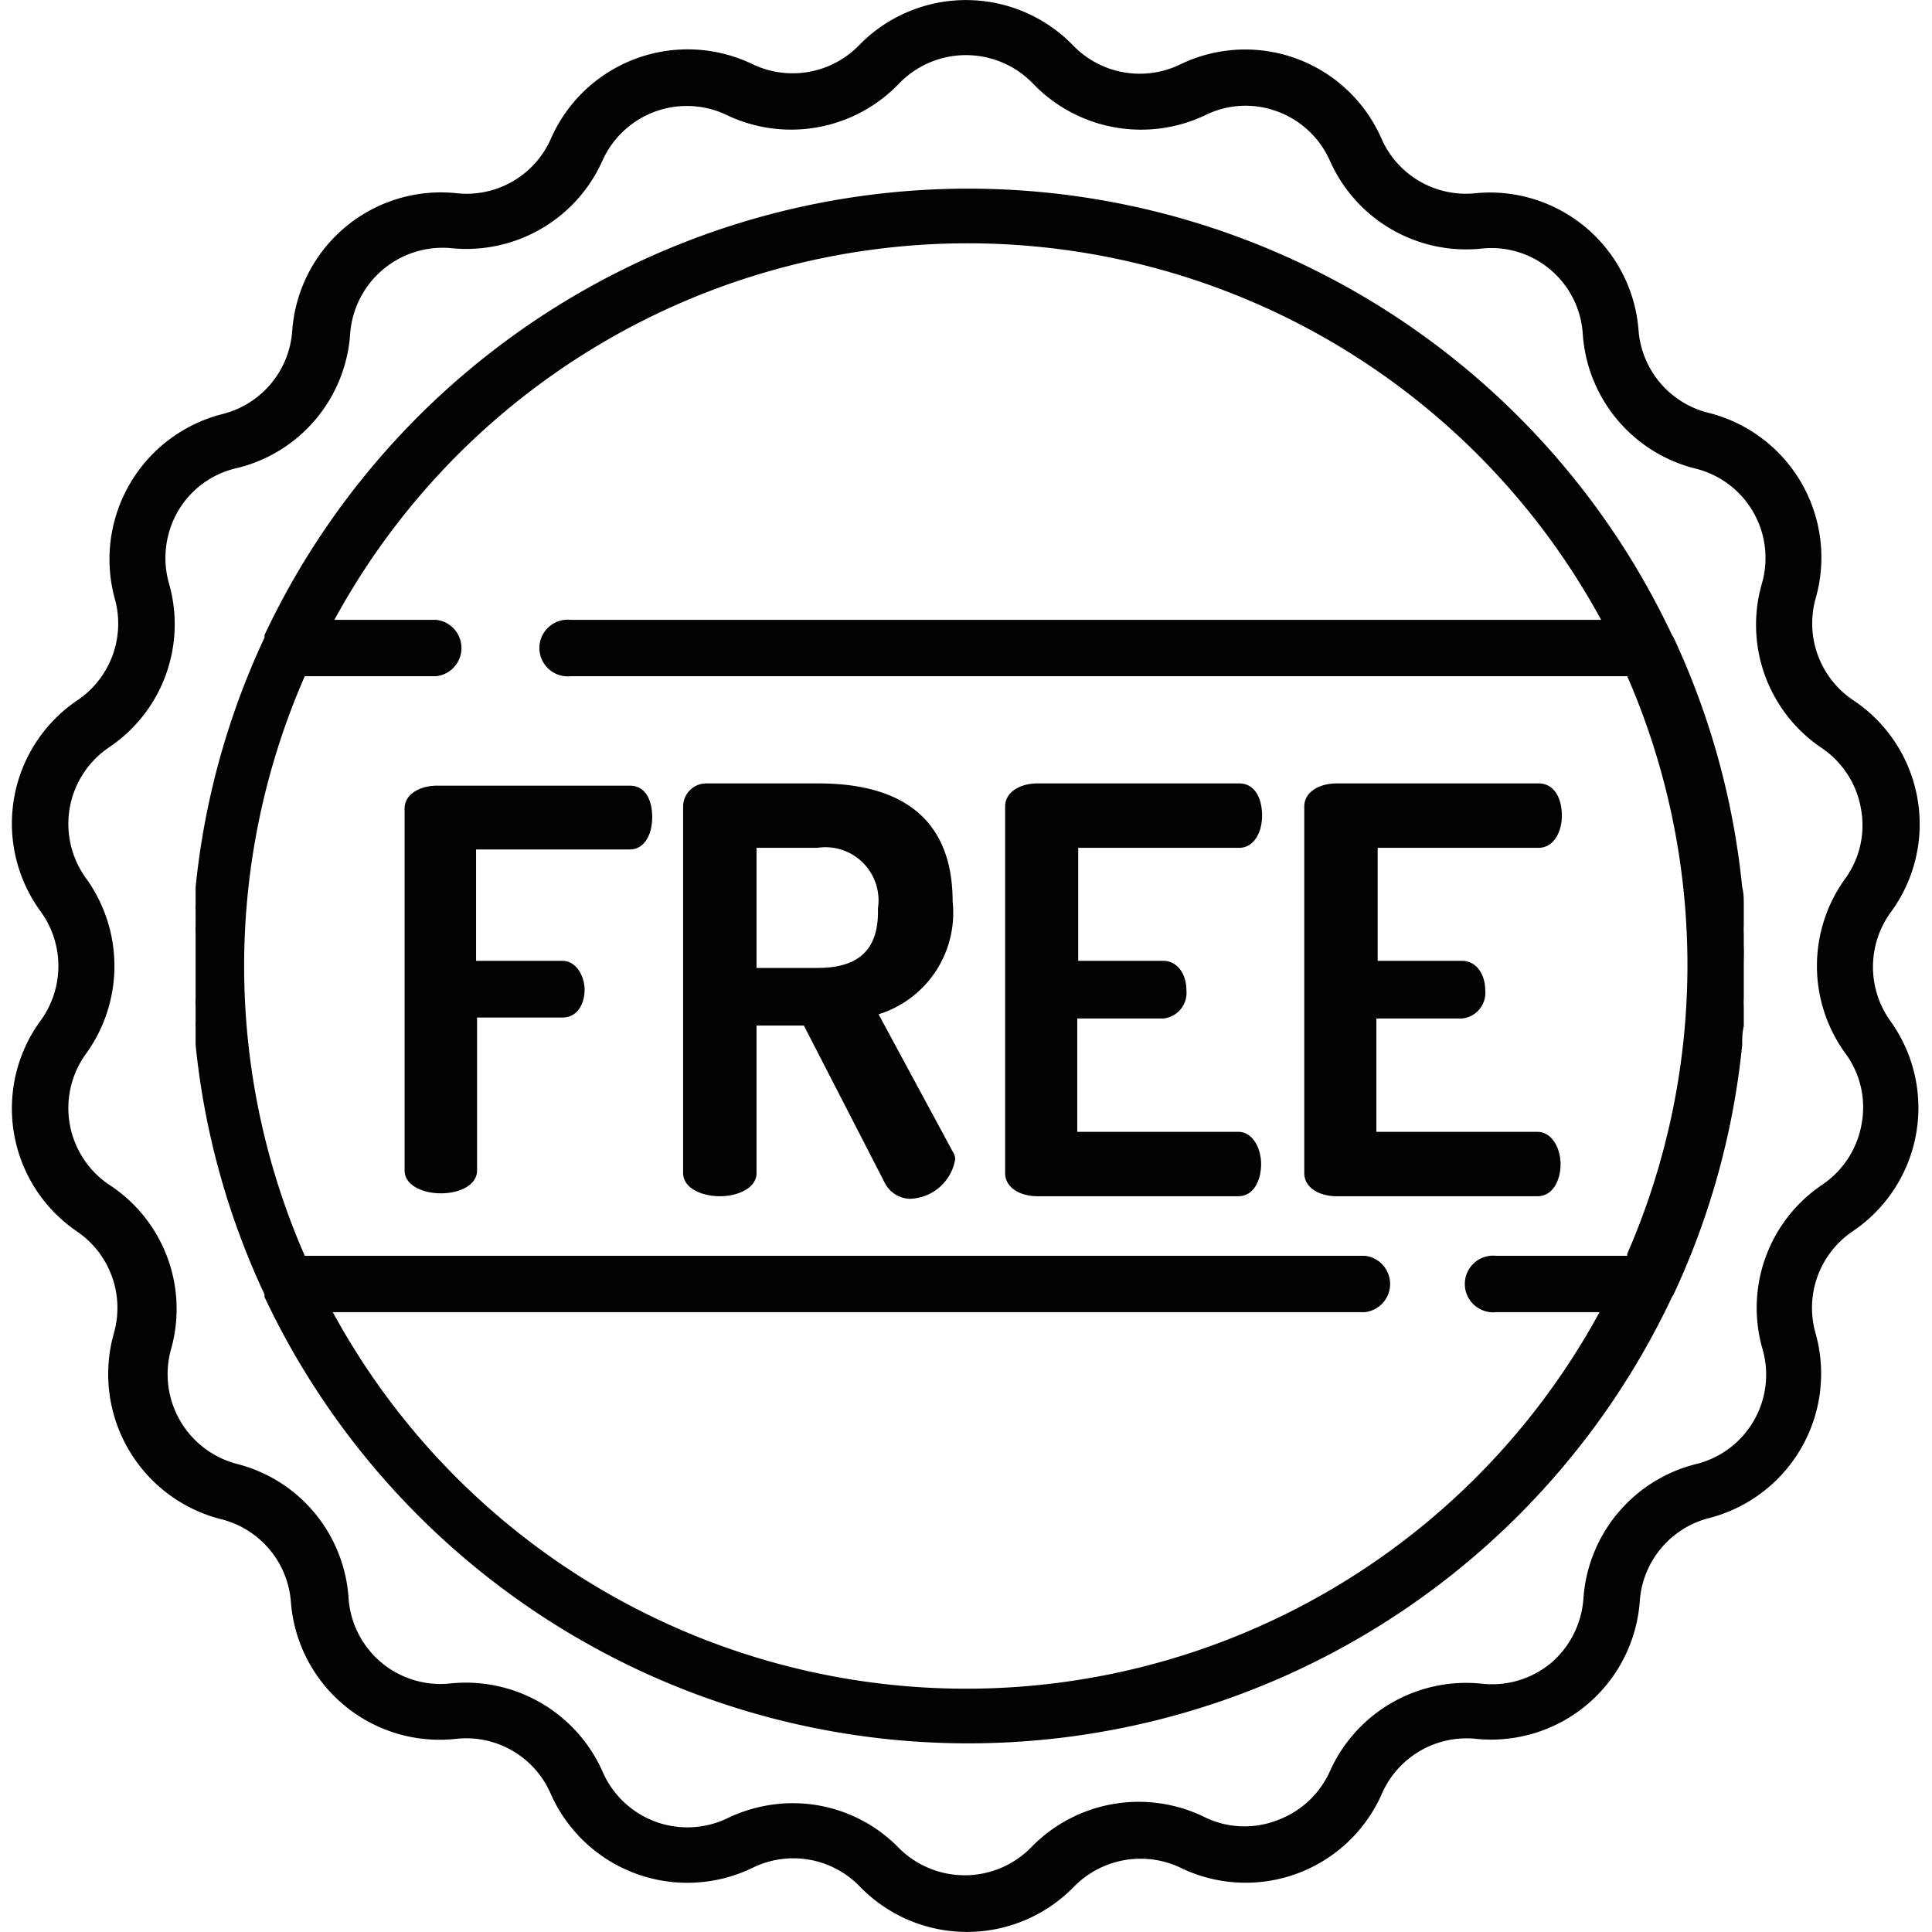
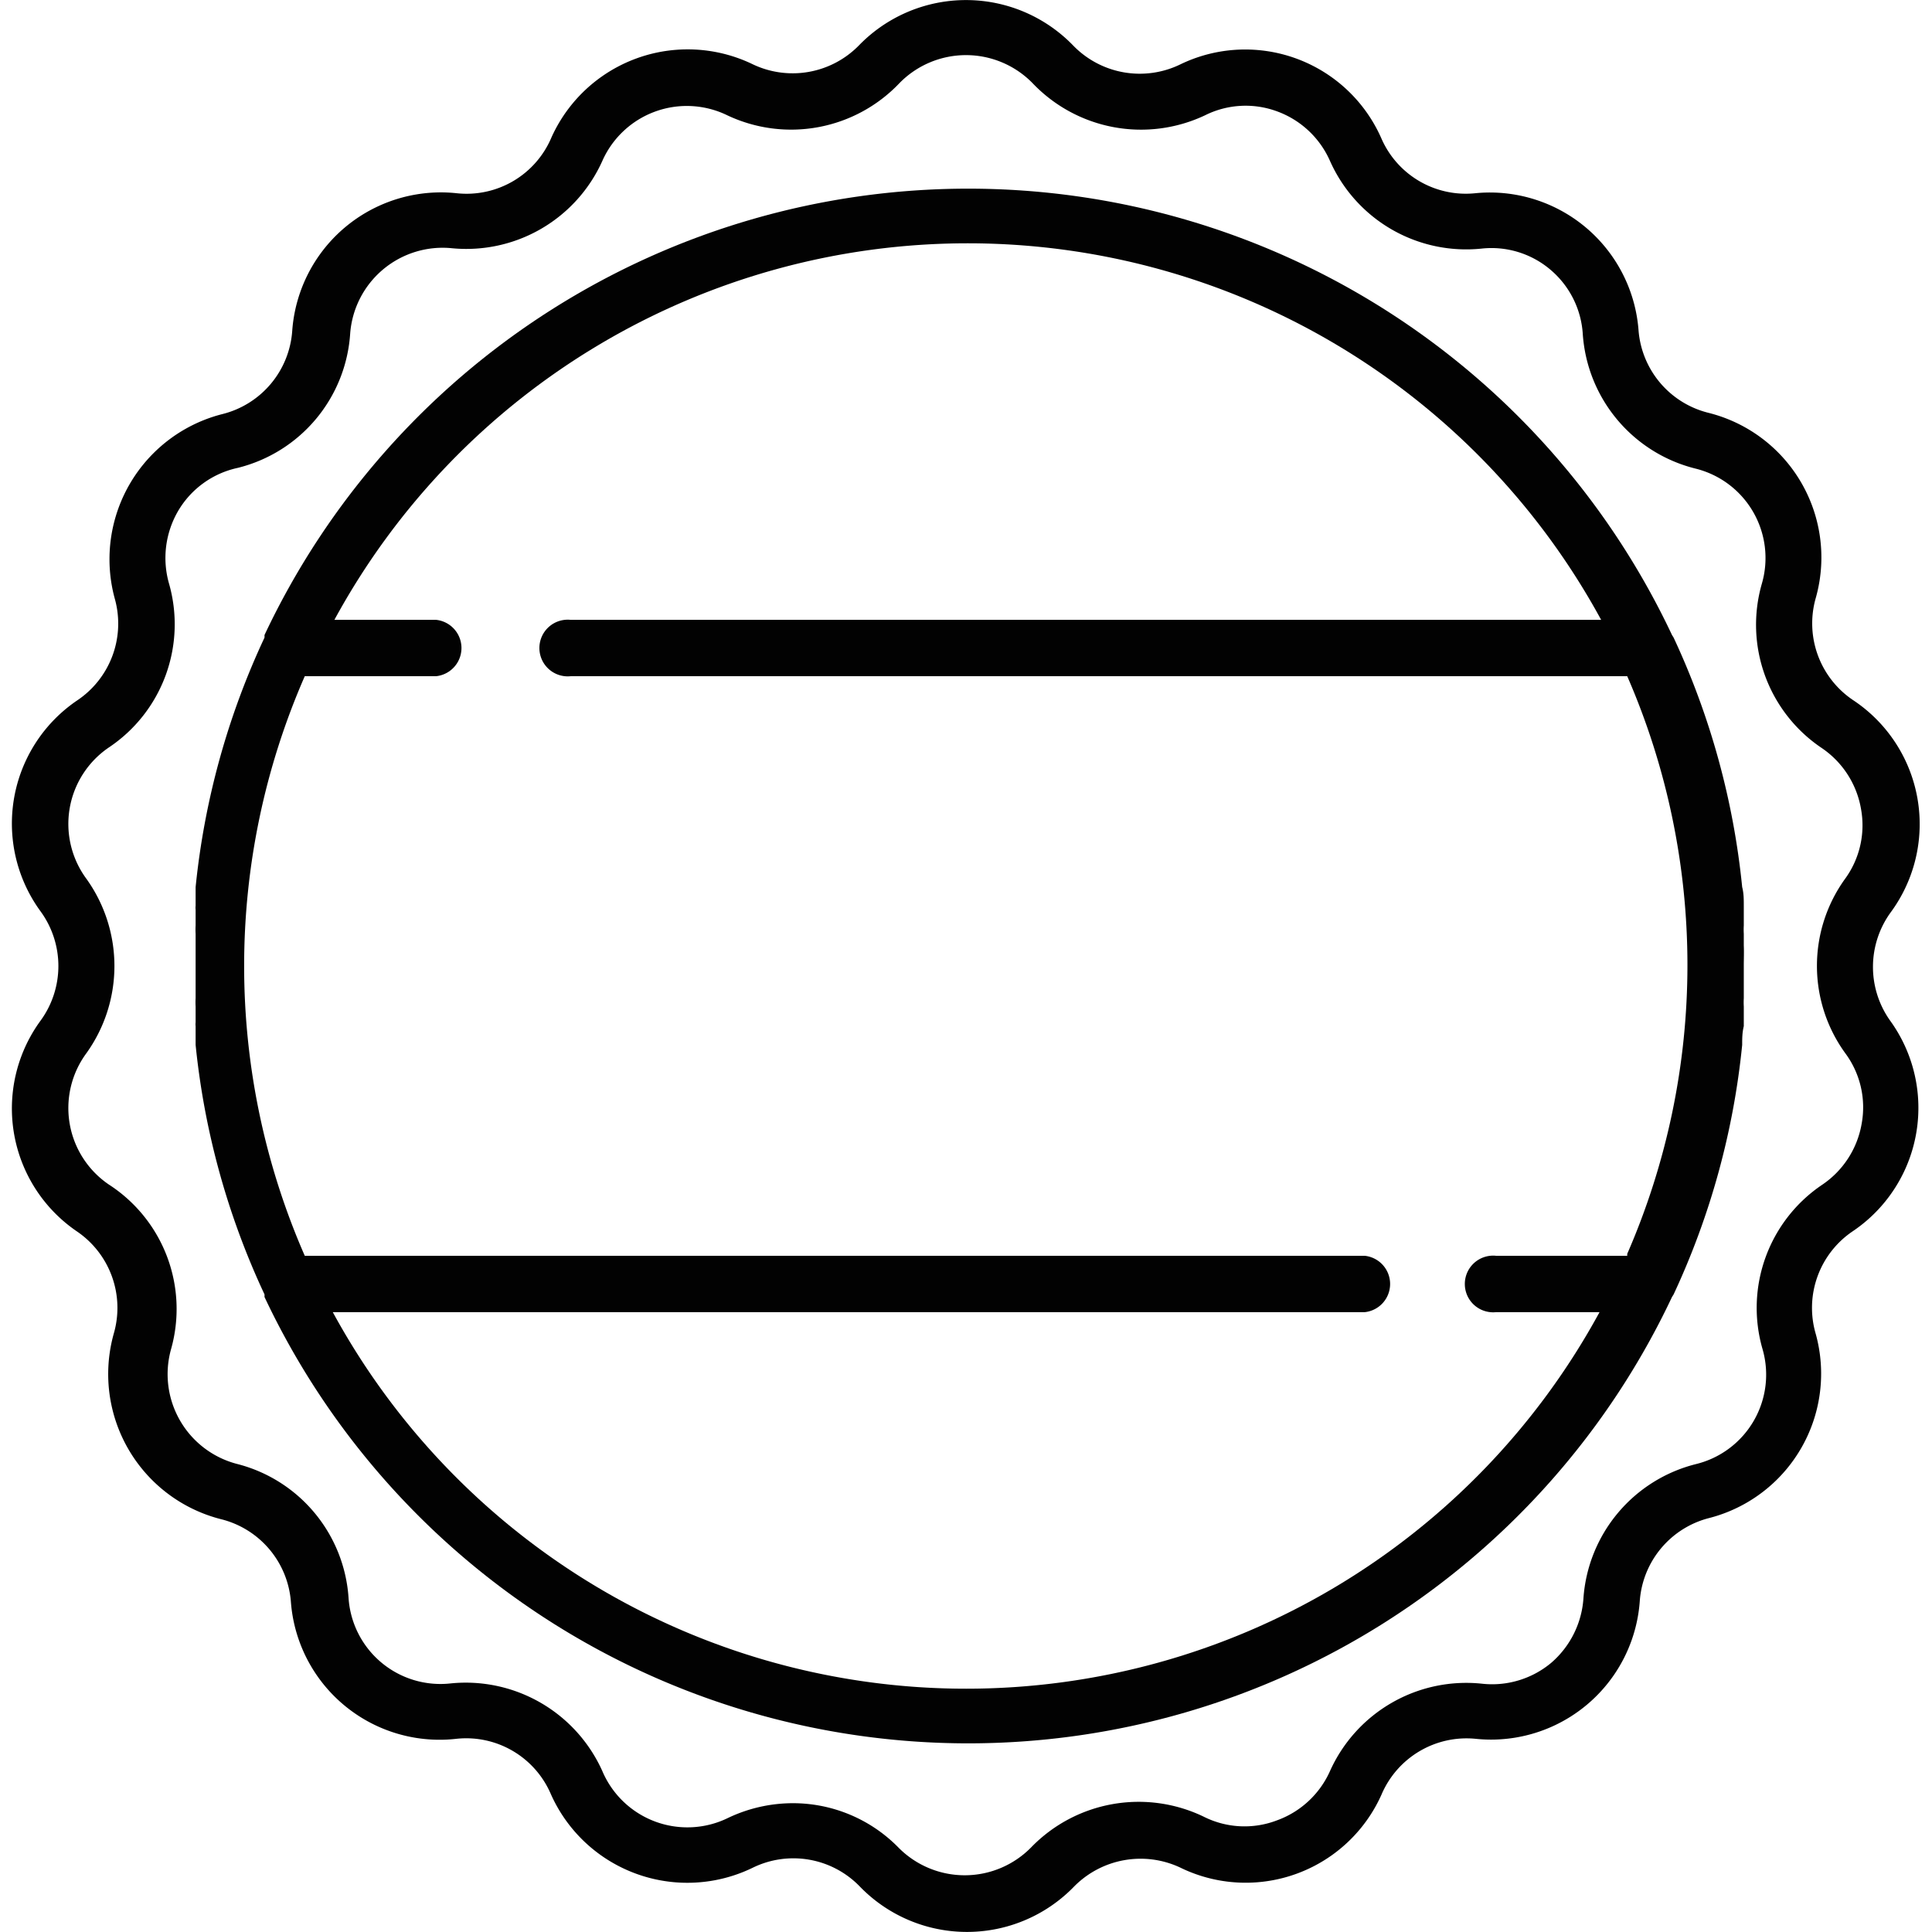
<svg xmlns="http://www.w3.org/2000/svg" id="SvgjsSvg1016" width="288" height="288" version="1.1">
  <defs id="SvgjsDefs1017" />
  <g id="SvgjsG1018">
    <svg viewBox="0 0 59.23 60" width="288" height="288">
      <g data-name="Layer 2" fill="#080808" class="color000 svgShape">
        <g data-name="Layer 1" fill="#080808" class="color000 svgShape">
-           <path fill="#020202" d="M19.18 24.4h-6c-.5 0-1 .25-1 .71V36.35c0 .46.56.71 1.13.71s1.12-.25 1.12-.71V31.6h2.65c.49 0 .69-.46.69-.86s-.24-.9-.69-.9H14.4V26.38h4.78c.45 0 .69-.47.69-1S19.66 24.4 19.18 24.4zM29.2 35.76L26.9 31.5A3.3 3.3 0 0029.2 28c0-2.79-1.86-3.67-4.16-3.67H21.57a.72.72 0 00-.74.7v11.4c0 .47.58.72 1.14.72s1.14-.25 1.14-.72V31.85h1.47l2.49 4.84a.91.91 0 00.79.54A1.47 1.47 0 0029.28 36 .46.46 0 0029.2 35.76zM25 30.06H23.11V26.33H25a1.65 1.65 0 011.88 1.88C26.92 29.59 26.18 30.06 25 30.06zM38.07 35.15h-5V31.63h2.67a.8.8 0 00.72-.88c0-.47-.26-.91-.72-.91H33.1V26.33h5c.45 0 .71-.47.71-1s-.22-1-.71-1H31.83c-.51 0-1 .25-1 .72V36.43c0 .47.49.72 1 .72h6.24c.49 0 .71-.51.71-1S38.52 35.15 38.07 35.15zM47.36 35.15h-5V31.63h2.66a.8.8 0 00.72-.88c0-.47-.26-.91-.72-.91H42.4V26.33h5c.45 0 .72-.47.72-1s-.23-1-.72-1H41.12c-.51 0-1 .25-1 .72V36.43c0 .47.49.72 1 .72h6.24c.49 0 .72-.51.72-1S47.81 35.15 47.36 35.15z" class="color2189c1 svgShape" />
          <path fill="#020202" d="M53.77,29.36c0-.12,0-.24,0-.36a2.26,2.26,0,0,1,0-.26c0-.17,0-.33,0-.49v-.12c0-.2,0-.39-.05-.58v0a23.92,23.92,0,0,0-2.13-7.75l-.05-.08a24.16,24.16,0,0,0-43.71,0s0,.05,0,.08a23.93,23.93,0,0,0-2.14,7.75v0c0,.19,0,.38,0,.58a.49.49,0,0,0,0,.12l0,.49a2.26,2.26,0,0,0,0,.26c0,.12,0,.24,0,.36s0,.43,0,.64,0,.43,0,.64,0,.24,0,.36a2.26,2.26,0,0,0,0,.26l0,.49a.49.49,0,0,0,0,.12c0,.2,0,.39,0,.58v0a23.93,23.93,0,0,0,2.14,7.75l0,.08a24.16,24.16,0,0,0,43.71,0l.05-.08a23.92,23.92,0,0,0,2.13-7.75v0c0-.19,0-.38.05-.58v-.12c0-.16,0-.32,0-.49a2.26,2.26,0,0,1,0-.26c0-.12,0-.24,0-.36s0-.43,0-.64S53.78,29.57,53.77,29.36ZM50.15,39H46.08a.88.88,0,1,0,0,1.75h3.21a22.39,22.39,0,0,1-39.34,0H42A.88.88,0,0,0,42,39H9.08A22.45,22.45,0,0,1,9.08,21h4.08a.88.88,0,0,0,0-1.75H10a22.39,22.39,0,0,1,39.34,0h-32a.88.88,0,1,0,0,1.75H50.15a22.45,22.45,0,0,1,0,17.94Z" class="color2189c1 svgShape" />
          <path fill="#020202" d="M58.35,28.31a4.62,4.62,0,0,0-1.16-6.55A2.87,2.87,0,0,1,56,18.59a4.63,4.63,0,0,0-3.33-5.77,2.87,2.87,0,0,1-2.17-2.58A4.63,4.63,0,0,0,45.44,6a2.86,2.86,0,0,1-2.92-1.69A4.62,4.62,0,0,0,36.27,2a2.88,2.88,0,0,1-3.33-.59,4.63,4.63,0,0,0-6.65,0A2.88,2.88,0,0,1,23,2a4.64,4.64,0,0,0-6.26,2.27A2.86,2.86,0,0,1,13.79,6a4.63,4.63,0,0,0-5.1,4.28,2.87,2.87,0,0,1-2.17,2.58,4.65,4.65,0,0,0-3.33,5.77A2.87,2.87,0,0,1,2,21.76,4.62,4.62,0,0,0,.88,28.31a2.88,2.88,0,0,1,0,3.38A4.62,4.62,0,0,0,2,38.24a2.87,2.87,0,0,1,1.15,3.17,4.65,4.65,0,0,0,3.33,5.77,2.87,2.87,0,0,1,2.17,2.58A4.63,4.63,0,0,0,13.79,54a2.86,2.86,0,0,1,2.92,1.69A4.64,4.64,0,0,0,23,58a2.87,2.87,0,0,1,3.32.59,4.63,4.63,0,0,0,6.65,0A2.9,2.9,0,0,1,36.27,58a4.62,4.62,0,0,0,6.25-2.27A2.87,2.87,0,0,1,45.44,54a4.63,4.63,0,0,0,5.1-4.28,2.87,2.87,0,0,1,2.17-2.58A4.63,4.63,0,0,0,56,41.41a2.87,2.87,0,0,1,1.15-3.17,4.62,4.62,0,0,0,1.16-6.55A2.88,2.88,0,0,1,58.35,28.31Zm-1.42,4.41a2.82,2.82,0,0,1,.5,2.18,2.87,2.87,0,0,1-1.22,1.89,4.61,4.61,0,0,0-1.86,5.1,2.86,2.86,0,0,1-2.07,3.58,4.63,4.63,0,0,0-3.49,4.17,2.9,2.9,0,0,1-1,2,2.86,2.86,0,0,1-2.14.65A4.64,4.64,0,0,0,40.92,55a2.87,2.87,0,0,1-1.64,1.53A2.82,2.82,0,0,1,37,56.42a4.65,4.65,0,0,0-5.36.95,2.89,2.89,0,0,1-4.13,0A4.59,4.59,0,0,0,24.22,56a4.69,4.69,0,0,0-2,.46A2.87,2.87,0,0,1,18.32,55a4.65,4.65,0,0,0-4.71-2.72,2.86,2.86,0,0,1-3.17-2.65A4.61,4.61,0,0,0,7,45.47a2.88,2.88,0,0,1-2.07-3.58A4.6,4.6,0,0,0,3,36.79a2.87,2.87,0,0,1-.71-4.07,4.65,4.65,0,0,0,0-5.44A2.87,2.87,0,0,1,3,23.21a4.6,4.6,0,0,0,1.86-5.1,2.9,2.9,0,0,1,.28-2.23A2.84,2.84,0,0,1,7,14.53a4.61,4.61,0,0,0,3.49-4.17,2.88,2.88,0,0,1,3.17-2.65A4.63,4.63,0,0,0,18.32,5,2.87,2.87,0,0,1,22.2,3.58a4.64,4.64,0,0,0,5.35-1,2.89,2.89,0,0,1,4.13,0,4.65,4.65,0,0,0,5.36,1,2.82,2.82,0,0,1,2.24-.12A2.87,2.87,0,0,1,40.92,5a4.63,4.63,0,0,0,4.71,2.72,2.83,2.83,0,0,1,2.14.66,2.85,2.85,0,0,1,1,2,4.63,4.63,0,0,0,3.49,4.17,2.86,2.86,0,0,1,2.07,3.58,4.61,4.61,0,0,0,1.86,5.1,2.87,2.87,0,0,1,1.22,1.89,2.82,2.82,0,0,1-.5,2.18A4.62,4.62,0,0,0,56.93,32.72Z" class="color2189c1 svgShape" />
        </g>
      </g>
    </svg>
  </g>
</svg>